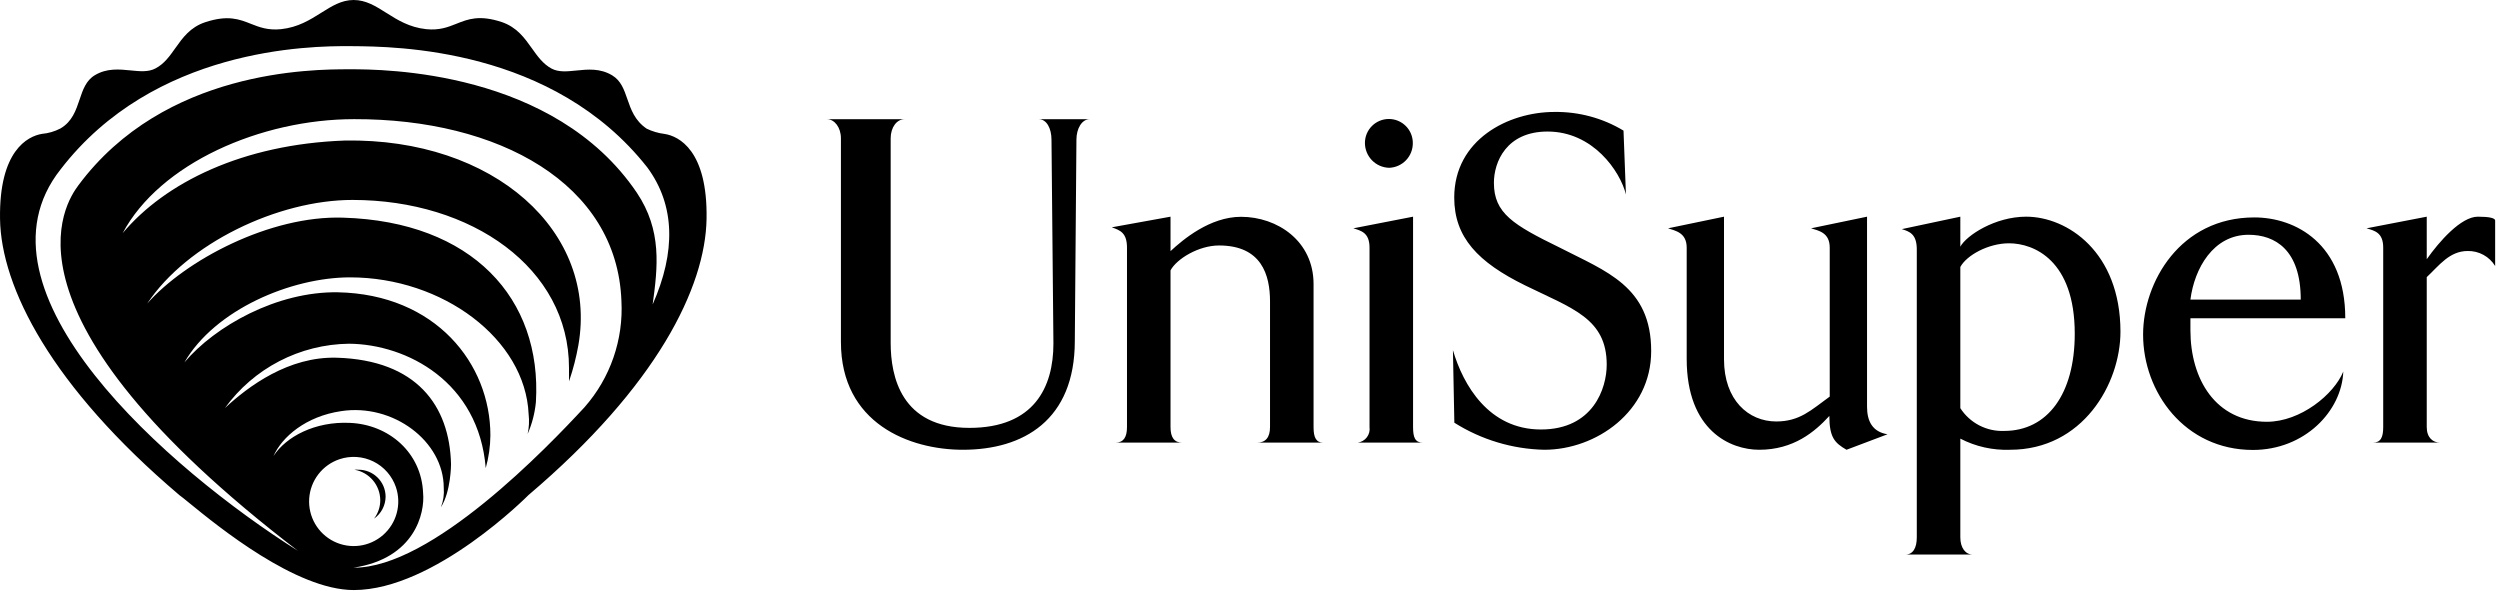
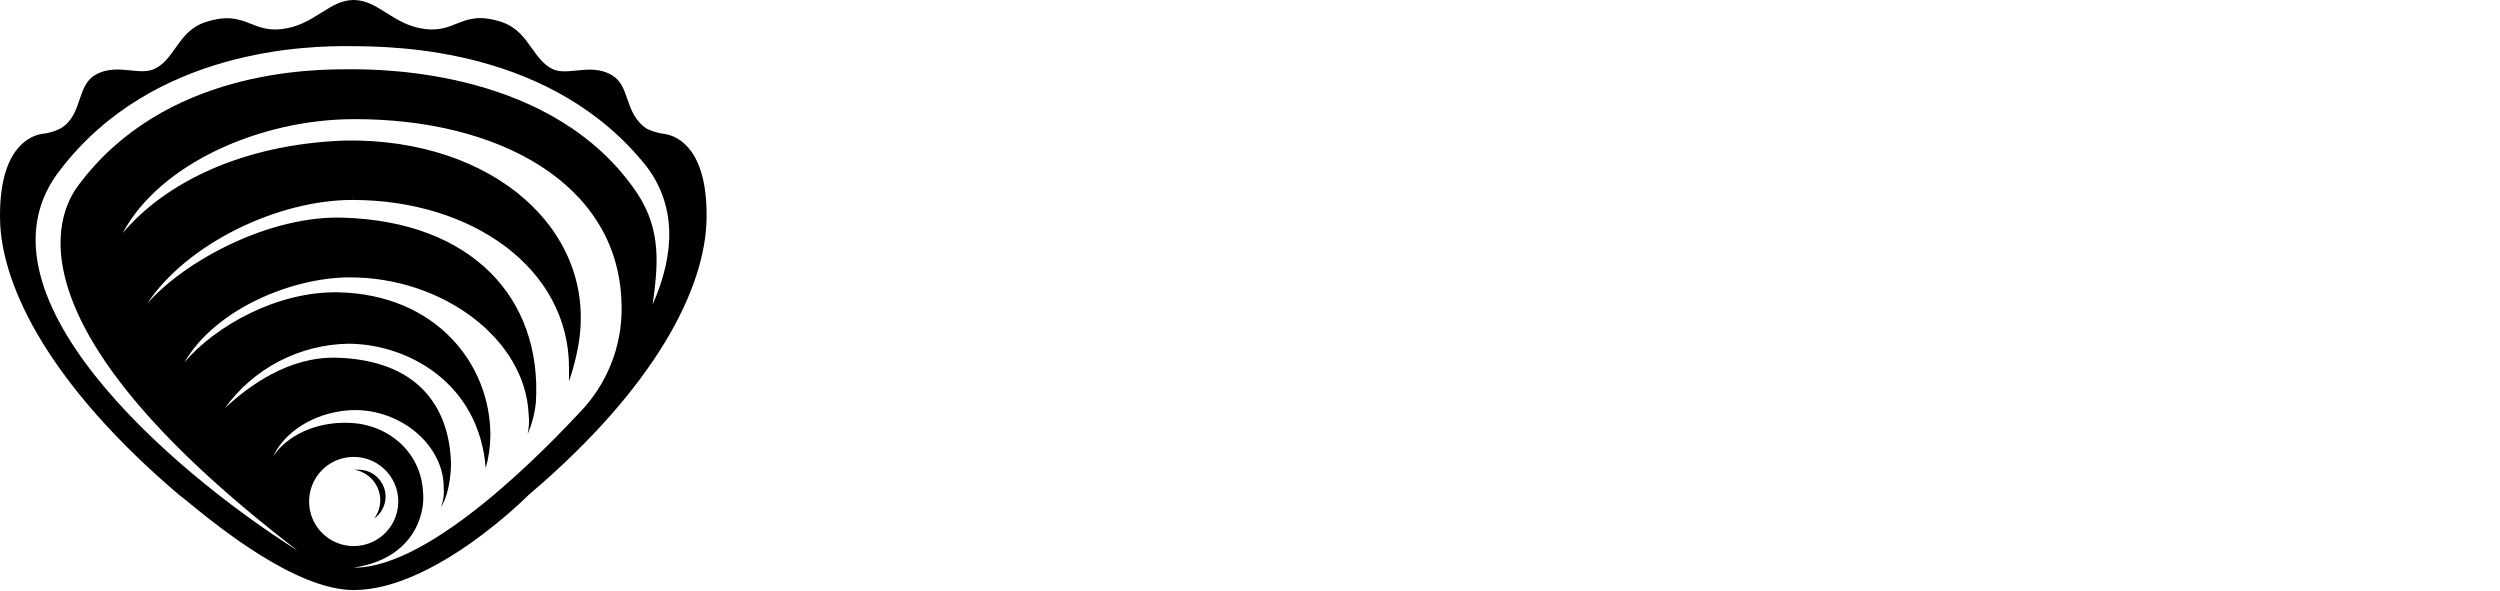
<svg xmlns="http://www.w3.org/2000/svg" width="402" height="95" viewBox="0 0 402 95" fill="none">
  <path fill-rule="evenodd" clip-rule="evenodd" d="M103.985 20.69C104.897 21.132 105.877 21.419 106.885 21.54C109.155 21.9 113.795 24.18 113.615 35.18C113.435 46.18 105.645 62.07 84.975 79.61C84.975 79.61 69.885 94.88 56.885 94.88C47.595 94.88 35.03 84.626 30.471 80.906C29.685 80.265 29.137 79.817 28.885 79.65C8.215 62.11 0.175 46.19 0.005 35.2C-0.165 24.21 4.465 21.92 6.715 21.53C7.762 21.44 8.781 21.144 9.715 20.66C11.605 19.555 12.212 17.747 12.793 16.019C13.32 14.448 13.826 12.943 15.255 12.09C17.185 10.937 19.179 11.138 21.005 11.322C22.491 11.472 23.865 11.61 25.005 11C26.398 10.277 27.277 9.036 28.188 7.749C29.356 6.099 30.578 4.373 33.005 3.57C36.65 2.372 38.478 3.094 40.327 3.825C41.69 4.363 43.064 4.906 45.185 4.69C47.915 4.408 49.865 3.18 51.658 2.051C53.359 0.981 54.917 0 56.865 0C58.842 0 60.405 0.987 62.105 2.061C63.888 3.187 65.822 4.409 68.545 4.69C70.668 4.907 72.043 4.358 73.405 3.815C75.25 3.08 77.07 2.353 80.695 3.55C83.125 4.385 84.356 6.119 85.533 7.776C86.443 9.057 87.321 10.293 88.695 11.03C89.828 11.633 91.195 11.492 92.672 11.34C94.504 11.152 96.507 10.946 98.445 12.12C99.853 12.97 100.347 14.399 100.877 15.929C101.456 17.604 102.077 19.399 103.985 20.69ZM54.565 73.85C53.222 74.306 52.046 75.15 51.183 76.275C50.32 77.4 49.811 78.756 49.718 80.171C49.626 81.585 49.955 82.995 50.663 84.223C51.372 85.451 52.429 86.441 53.7 87.068C54.972 87.695 56.4 87.932 57.806 87.747C59.212 87.563 60.531 86.966 61.597 86.032C62.664 85.098 63.429 83.868 63.797 82.499C64.165 81.13 64.119 79.683 63.665 78.34C63.362 77.447 62.887 76.623 62.266 75.914C61.645 75.205 60.891 74.625 60.045 74.208C59.2 73.791 58.281 73.545 57.341 73.484C56.4 73.422 55.457 73.547 54.565 73.85ZM19.724 37.49C25.695 26.28 41.934 19.16 56.934 19.16C80.204 19.1 99.215 29.53 99.924 48.36C100.267 54.618 98.142 60.761 94.004 65.47C88.085 71.88 69.385 91.38 56.864 91.28C66.745 89.79 68.344 82.44 68.034 79.28C67.784 72.78 62.525 68.26 56.275 68C50.624 67.73 45.974 70.24 43.974 73.34C45.345 70.24 49.205 66.94 54.855 66.11C63.215 64.83 71.355 70.96 71.355 78.43C71.444 79.498 71.286 80.572 70.894 81.57C72.525 79.04 72.525 74.65 72.525 74.65C72.305 65.19 66.965 57.91 54.165 57.52C46.435 57.29 39.965 62.08 36.165 65.62C38.45 62.459 41.444 59.876 44.906 58.079C48.369 56.282 52.204 55.32 56.105 55.27C65.465 55.34 77.004 61.44 78.105 75.27C78.588 73.555 78.841 71.782 78.855 70C78.855 58.49 70.064 47.32 54.325 47C44.535 46.84 34.584 52.44 29.654 58.27C34.565 49.78 46.834 44.6 56.285 44.6C71.215 44.6 84.475 54.54 85.004 66.6C85.127 67.662 85.073 68.736 84.844 69.78C85.555 68.151 86.004 66.419 86.174 64.65C87.174 48 75.924 35.62 55.175 35C43.395 34.61 29.785 41.87 23.674 48.81C30.095 39.15 44.675 32.15 56.675 32.15C75.885 32.15 91.495 43.15 91.495 59.15C91.495 61.421 91.495 61.421 91.534 61.237C91.54 61.21 91.547 61.179 91.555 61.15C92.174 59.322 92.655 57.45 92.995 55.55C96.225 37.25 79.424 22.17 55.425 22.6C39.005 23.19 26.544 29.37 19.724 37.49ZM104.085 26.92C88.932 7.653 63.566 7.472 56.56 7.422L56.335 7.42C49.665 7.37 24.765 7.73 9.755 27.22C-5.775 46.8 27.175 75.5 47.915 88.58C-1.995 50.37 10.614 32.5 12.604 29.8C26.428 11.178 50.244 11.148 56.051 11.14L56.264 11.14C61.675 11.13 89.055 11.29 102.385 30.96C106.485 37.06 105.765 42.96 104.945 48.96C108.695 40.49 108.575 33 104.085 26.92ZM61.666 78.197C61.887 78.724 62.002 79.289 62.005 79.86C62 80.556 61.829 81.24 61.505 81.856C61.182 82.472 60.715 83.002 60.145 83.4C60.803 82.54 61.155 81.484 61.145 80.4C61.131 79.23 60.707 78.101 59.947 77.212C59.187 76.322 58.138 75.727 56.985 75.53C57.201 75.51 57.418 75.51 57.635 75.53C58.206 75.527 58.772 75.637 59.301 75.853C59.83 76.07 60.311 76.388 60.716 76.79C61.122 77.192 61.445 77.67 61.666 78.197Z" fill="black" />
-   <path d="M169.08 22.462L169.39 55.242C169.39 62.242 166.3 68.802 155.88 68.802C144.88 68.802 143.22 60.502 143.22 55.142V22.242C143.22 20.452 144.22 19.172 145.44 19.172H133C134.16 19.172 135.22 20.452 135.22 22.242V54.982C135.22 68.122 146.28 72.322 154.83 72.322C164.55 72.322 172.83 67.582 172.83 54.822L173.09 22.462C173.09 20.662 173.97 19.172 175.21 19.172H167.05C168.3 19.172 169.08 20.662 169.08 22.462ZM211.22 68.672V45.672C211.22 38.752 205.4 34.862 199.56 34.862C194.56 34.862 190.22 38.522 188.22 40.382V34.842L178.77 36.552C180.09 37.022 181.22 37.402 181.22 39.822V68.672C181.22 70.382 180.61 71.172 179.37 71.172H190.1C188.85 71.172 188.22 70.382 188.22 68.672V43.472C189.22 41.612 192.76 39.472 196.02 39.472C202.87 39.472 204.22 44.222 204.22 48.472V68.672C204.22 70.382 203.47 71.172 202.15 71.172H212.8C211.64 71.172 211.22 70.382 211.22 68.672ZM227.22 68.672V34.842L217.62 36.712C218.86 37.102 220.22 37.402 220.22 39.822V68.672C220.261 68.962 220.244 69.256 220.17 69.538C220.097 69.821 219.968 70.086 219.791 70.319C219.615 70.551 219.394 70.746 219.141 70.893C218.889 71.039 218.609 71.134 218.32 71.172H218.01H228.81C227.57 71.172 227.22 70.382 227.22 68.672ZM223.37 26.982C224.403 26.948 225.381 26.51 226.093 25.762C226.806 25.014 227.196 24.016 227.18 22.982C227.18 21.961 226.774 20.982 226.052 20.26C225.33 19.538 224.351 19.132 223.33 19.132C222.309 19.132 221.33 19.538 220.608 20.26C219.886 20.982 219.48 21.961 219.48 22.982C219.48 24.024 219.886 25.026 220.612 25.773C221.339 26.52 222.328 26.954 223.37 26.982ZM250.82 39.822C243.35 36.172 240.22 34.302 240.22 29.402C240.22 26.052 242.22 21.152 248.85 21.152C256.16 21.152 260.52 27.532 261.45 31.262L261.06 21.002C257.707 18.982 253.854 17.943 249.94 18.002C242.55 18.002 233.84 22.442 233.84 31.772C233.84 38.172 237.67 42.172 245.22 45.882C252.77 49.592 258.36 51.172 258.36 58.642C258.36 62.442 256.18 69.062 247.78 69.062C239.38 69.062 235.27 61.902 233.63 56.302L233.86 67.972C238.198 70.71 243.201 72.214 248.33 72.322C256.65 72.322 265.51 66.182 265.51 56.462C265.52 46.042 258.22 43.632 250.82 39.822ZM300.22 65.402V34.842L291.22 36.712C292.46 37.102 294.22 37.402 294.22 39.822V63.772C291.22 65.942 289.41 67.772 285.61 67.772C281.17 67.772 277.22 64.352 277.22 57.772V34.842L268.22 36.712C269.39 37.102 271.22 37.402 271.22 39.822V57.702C271.22 69.292 278.29 72.322 282.88 72.322C288.4 72.322 291.82 69.442 294.16 66.882C294.16 70.382 295.05 71.232 296.92 72.322L303.51 69.832C301.09 69.442 300.22 67.732 300.22 65.402ZM325.81 34.842C320.81 34.842 316.22 37.842 315.22 39.662V34.842L305.81 36.842C307.05 37.232 308.22 37.622 308.22 40.112V86.402C308.22 88.102 307.62 89.172 306.38 89.172H317.22C316.05 89.172 315.22 88.102 315.22 86.402V70.532C317.688 71.809 320.444 72.426 323.22 72.322C334.89 72.322 340.97 61.742 340.97 53.322C340.95 40.512 332.42 34.842 325.81 34.842ZM322.27 69.292C320.878 69.349 319.495 69.041 318.259 68.399C317.022 67.757 315.975 66.804 315.22 65.632V42.932C316.22 41.062 319.7 39.122 323.05 39.122C327.05 39.122 333.62 41.842 333.62 53.662C333.62 63.382 329.22 69.292 322.27 69.292ZM377.12 51.172C377.12 39.172 369.12 34.962 362.5 34.962C350.6 34.962 344.61 45.322 344.61 53.802C344.61 63.052 351.3 72.352 362.27 72.352C370.58 72.352 376.57 66.112 376.8 59.742C375.33 63.392 369.95 67.822 364.51 67.822C356.27 67.822 352.22 60.972 352.22 53.112V51.172H377.12ZM361.57 37.752C365.84 37.752 369.96 40.172 369.96 48.172H352.22C352.86 43.172 355.89 37.752 361.57 37.752ZM398.44 34.842C395.72 34.842 392.22 38.842 390.22 41.682V34.842L380.54 36.712C381.86 37.102 383.22 37.402 383.22 39.822V68.672C383.22 70.382 382.79 71.172 381.55 71.172H392.36C391.22 71.172 390.22 70.382 390.22 68.672V44.562C392.22 42.692 393.86 40.362 396.81 40.362C397.691 40.344 398.562 40.557 399.336 40.98C400.11 41.403 400.759 42.021 401.22 42.772V35.462C401.22 35.072 400.31 34.842 398.44 34.842Z" fill="black" />
</svg>